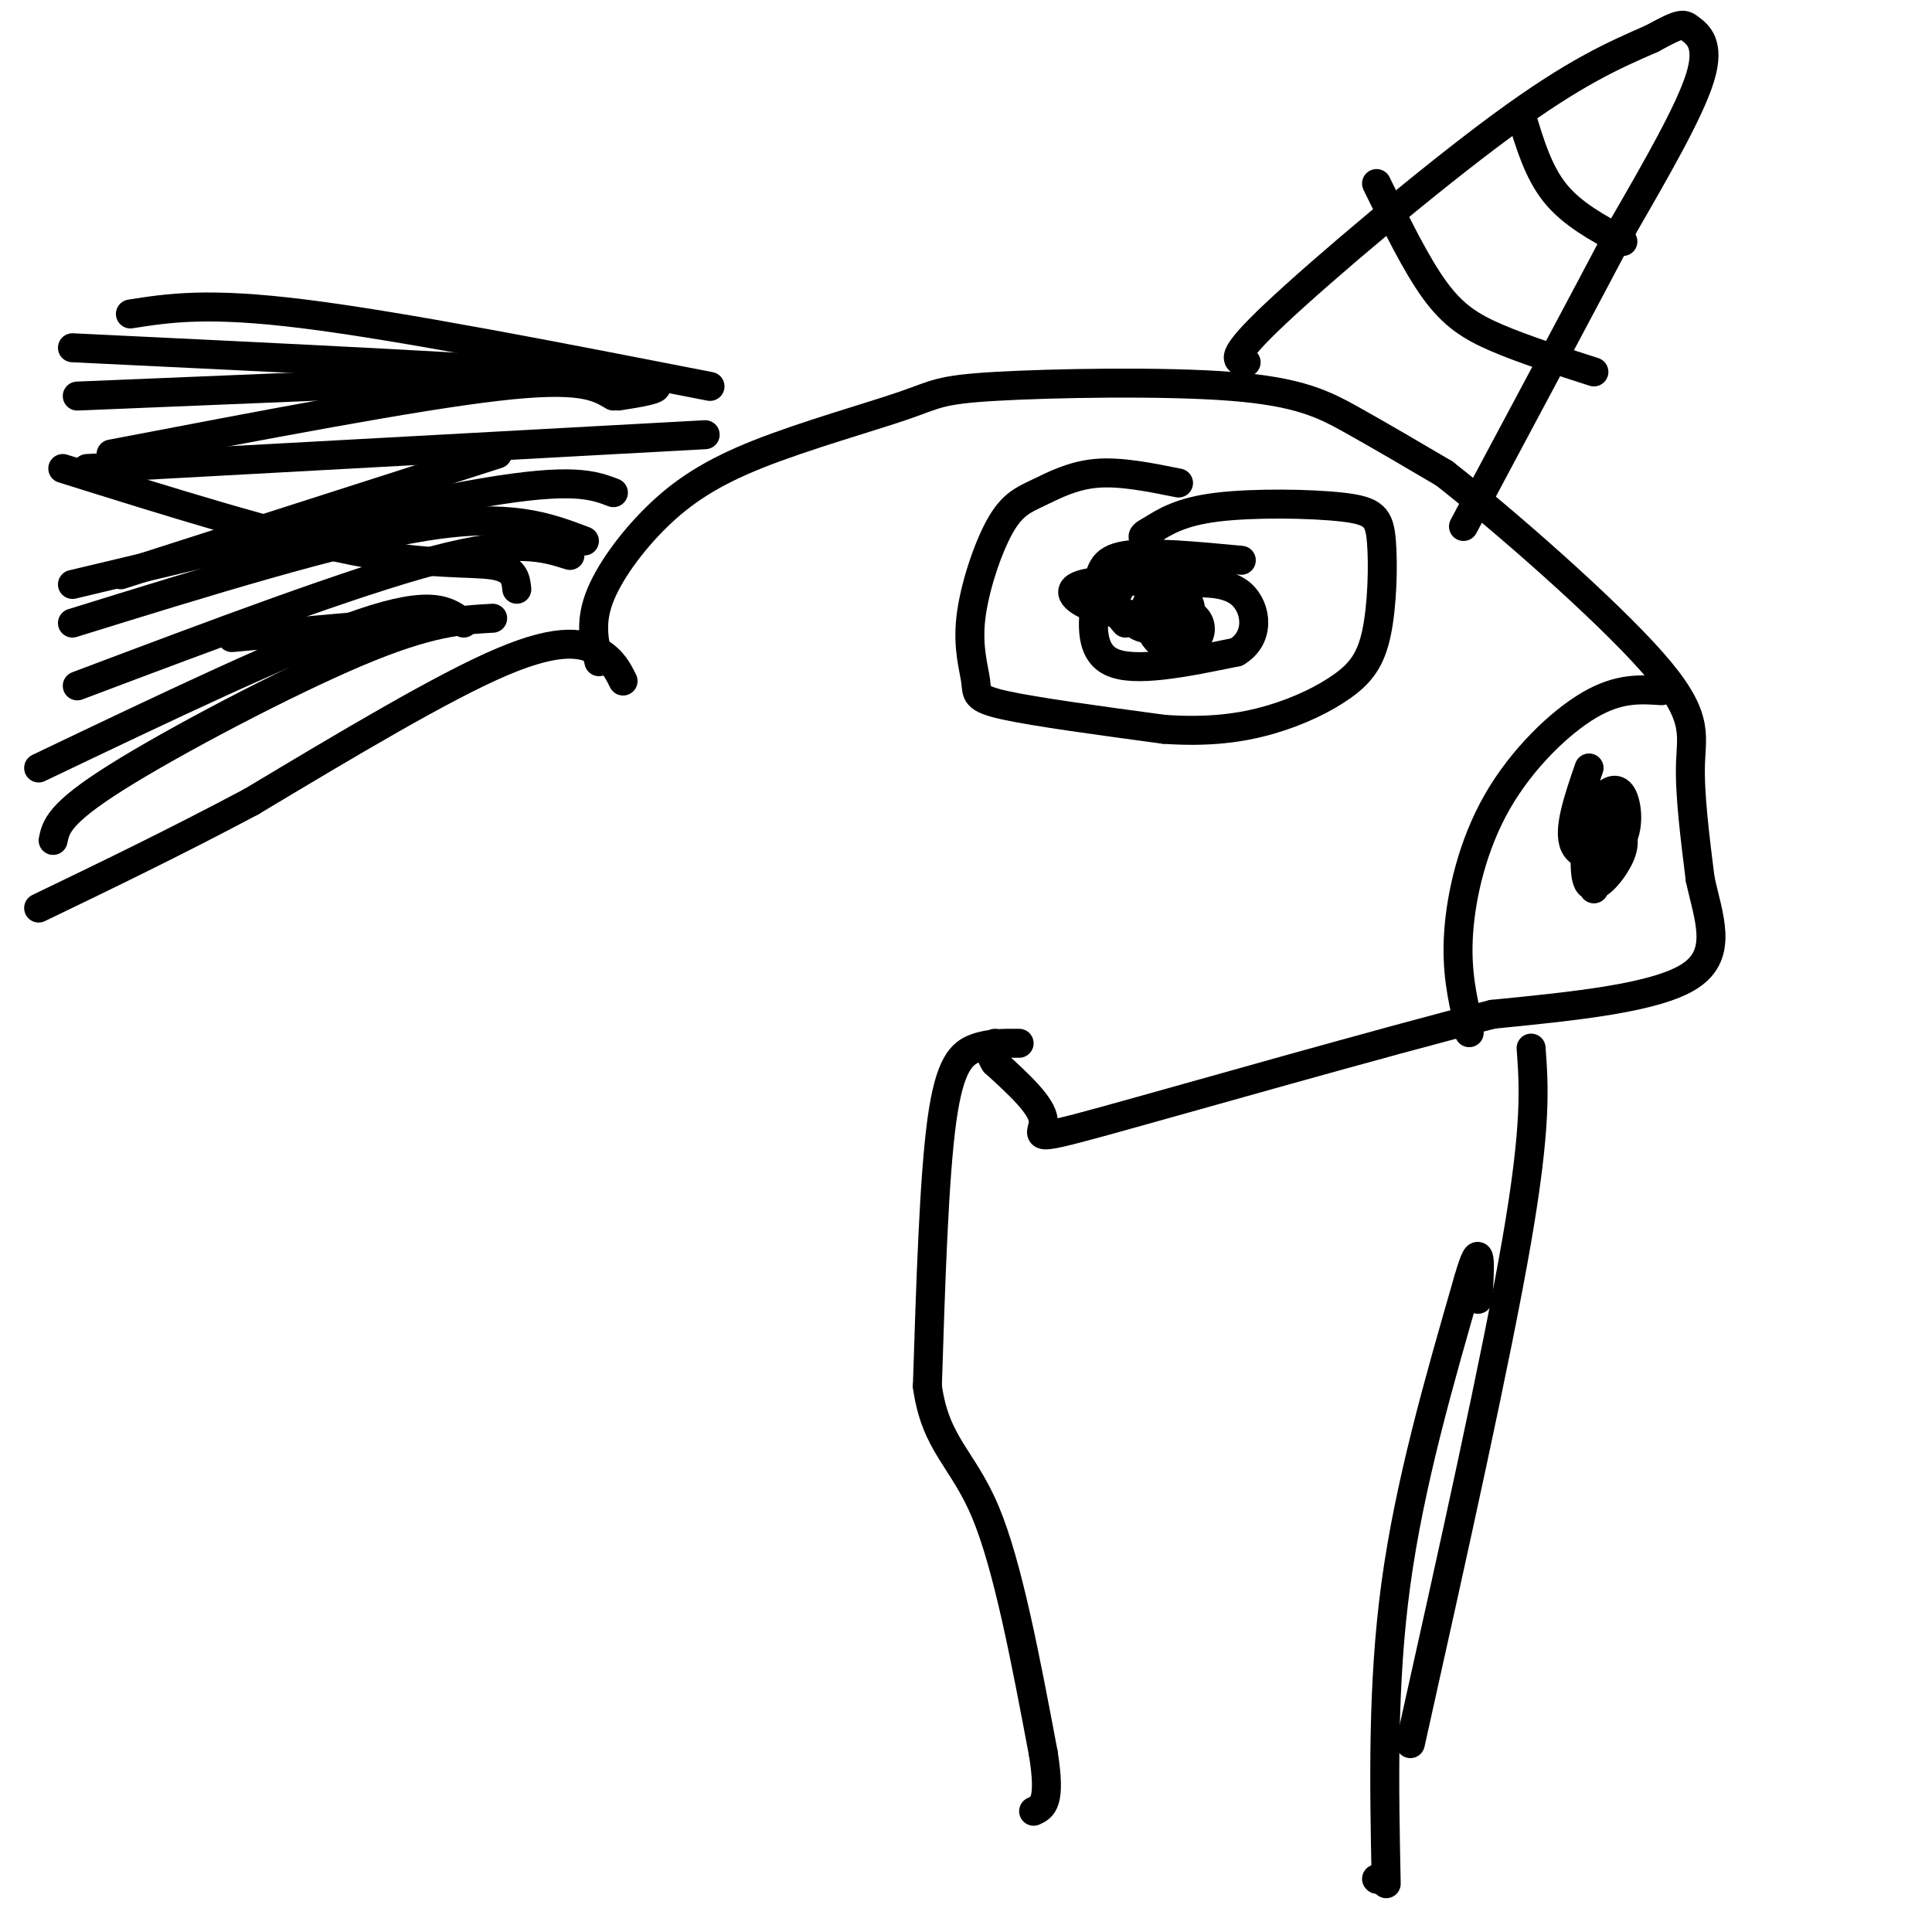
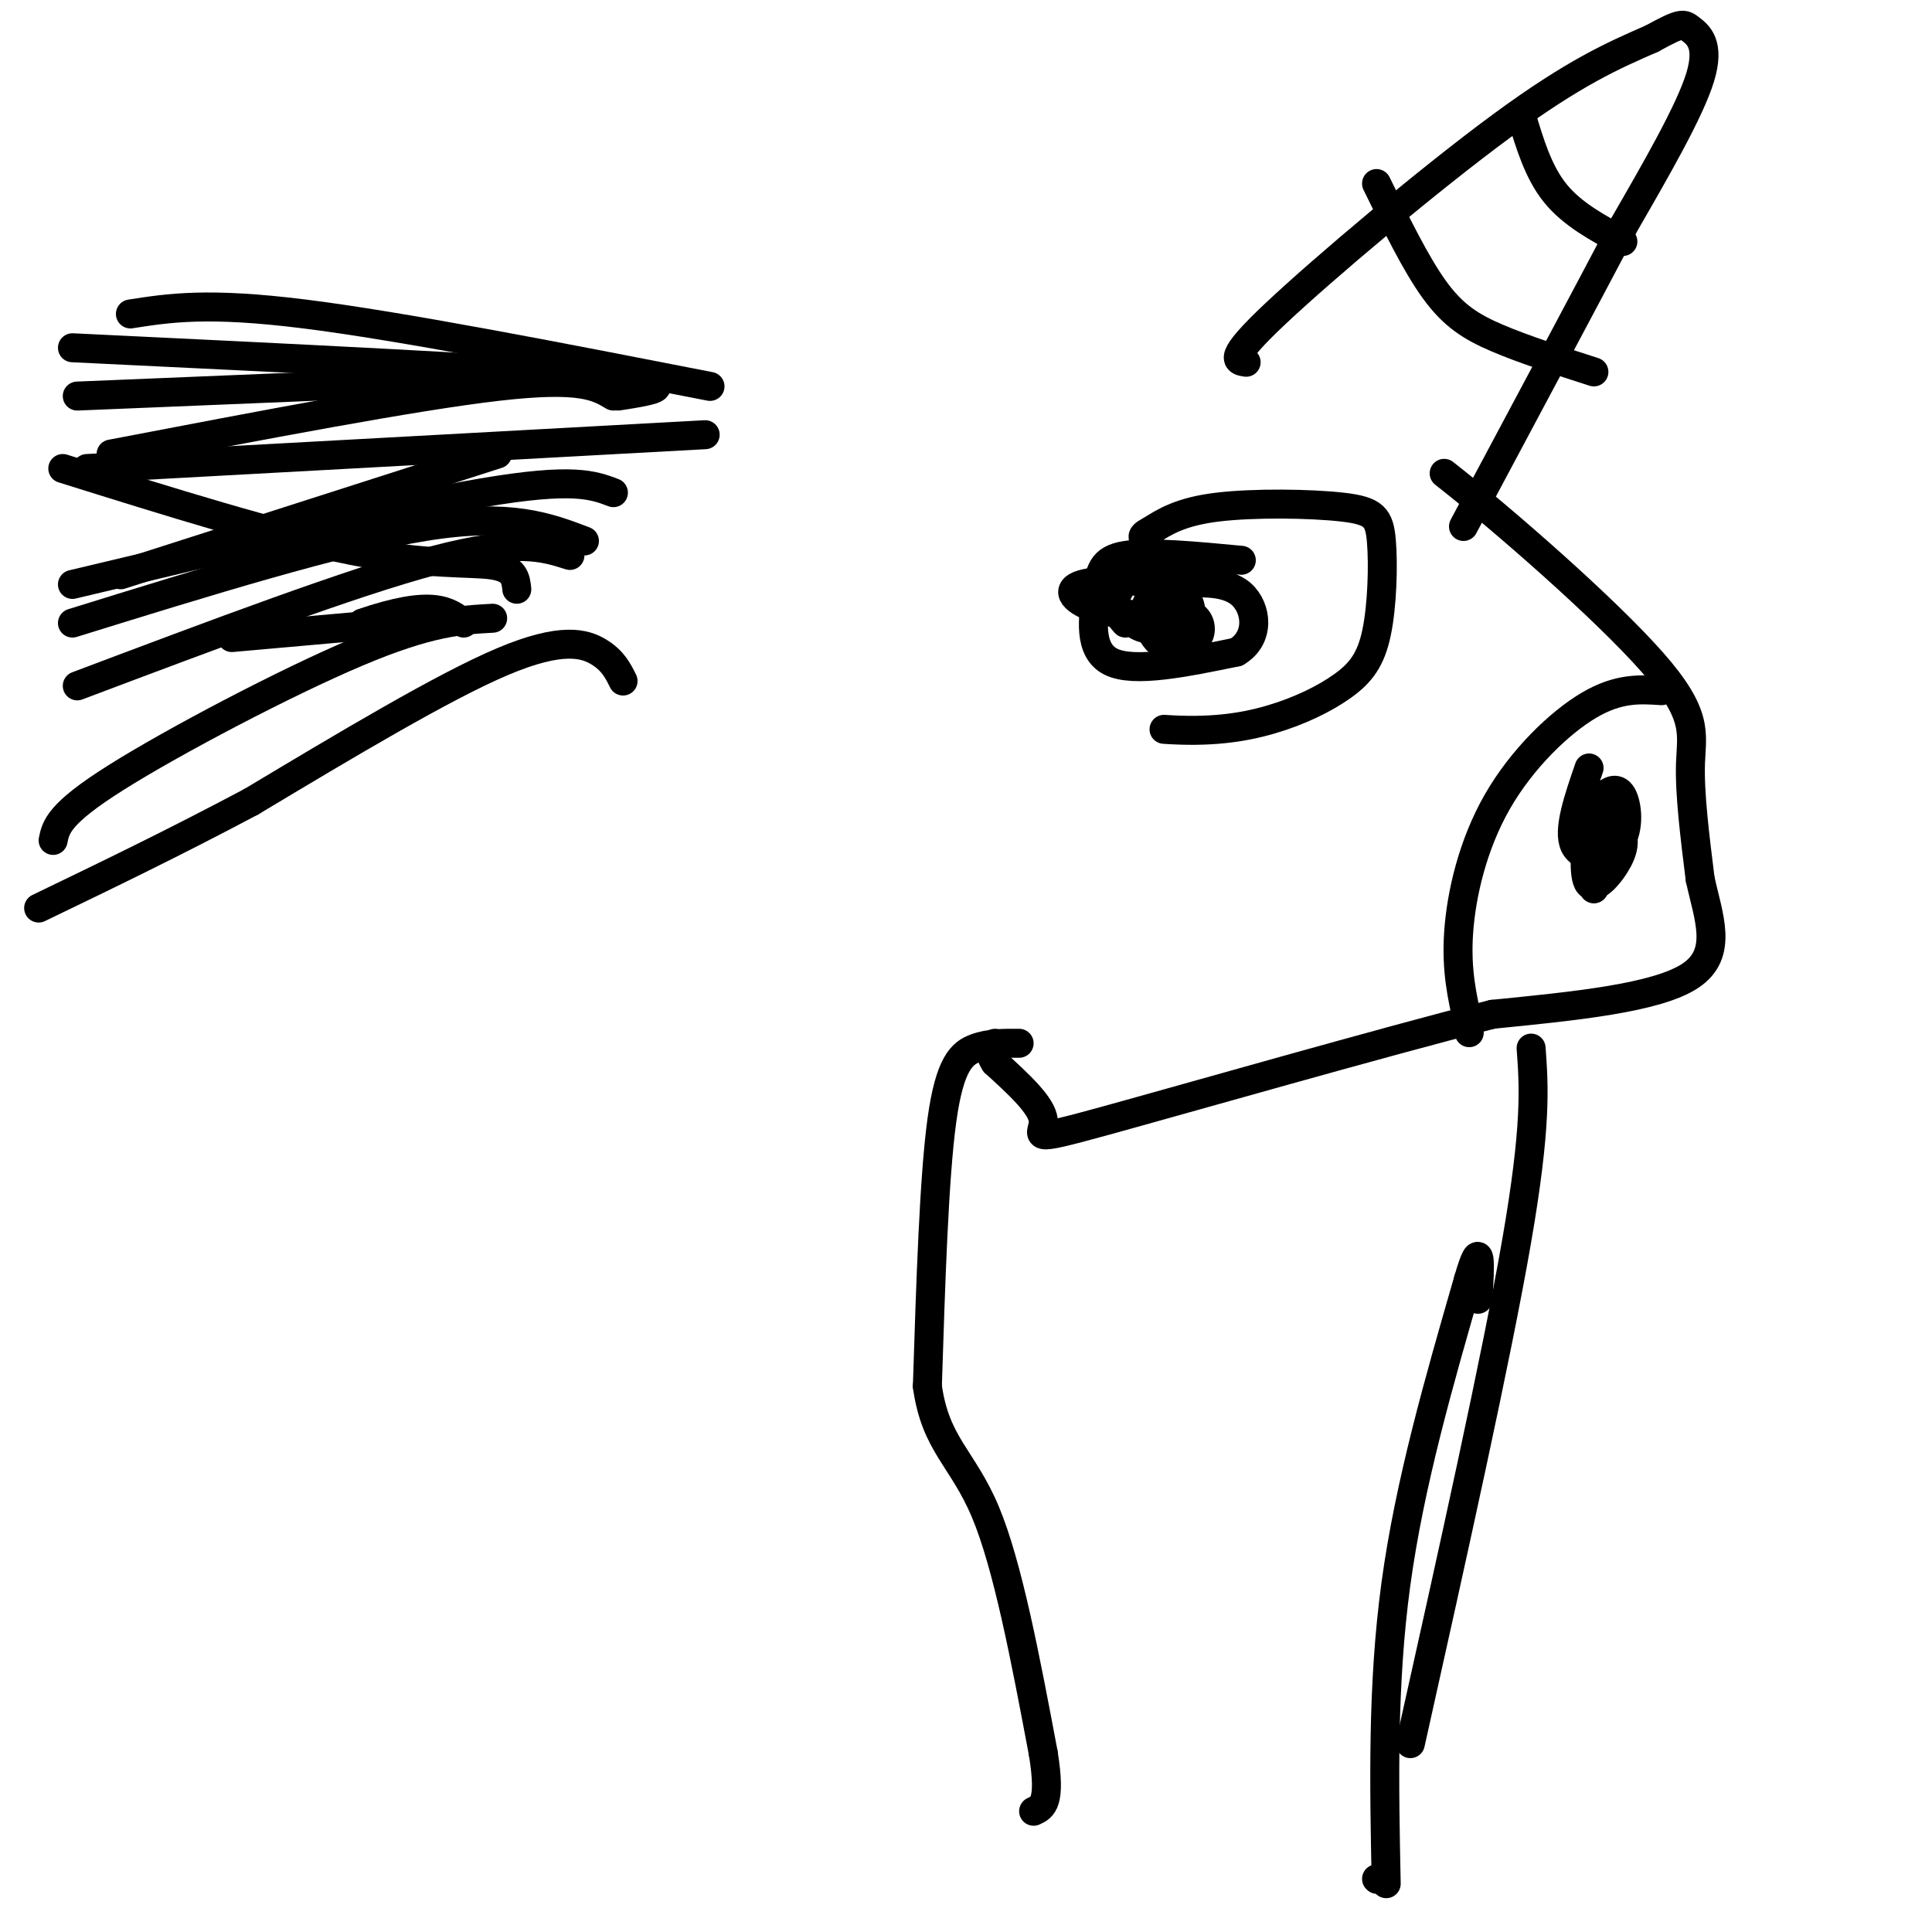
<svg xmlns="http://www.w3.org/2000/svg" viewBox="0 0 400 400" version="1.1">
  <g fill="none" stroke="rgb(0,0,0)" stroke-width="6" stroke-linecap="round" stroke-linejoin="round">
-     <path d="M124,137c-0.950,-3.890 -1.899,-7.781 0,-13c1.899,-5.219 6.647,-11.767 12,-17c5.353,-5.233 11.311,-9.150 21,-13c9.689,-3.850 23.110,-7.634 30,-10c6.890,-2.366 7.249,-3.315 19,-4c11.751,-0.685 34.895,-1.108 49,0c14.105,1.108 19.173,3.745 25,7c5.827,3.255 12.414,7.127 19,11" />
    <path d="M299,98c12.214,9.560 33.250,27.958 43,39c9.750,11.042 8.214,14.726 8,21c-0.214,6.274 0.893,15.137 2,24" />
    <path d="M352,182c1.689,7.822 4.911,15.378 -2,20c-6.911,4.622 -23.956,6.311 -41,8" />
    <path d="M309,210c-23.786,6.071 -62.750,17.250 -80,22c-17.250,4.750 -12.786,3.071 -13,0c-0.214,-3.071 -5.107,-7.536 -10,-12" />
    <path d="M206,220c-1.667,-2.667 -0.833,-3.333 0,-4" />
    <path d="M258,75c-2.000,-0.289 -4.000,-0.578 6,-10c10.000,-9.422 32.000,-27.978 47,-39c15.000,-11.022 23.000,-14.511 31,-18" />
    <path d="M342,8c6.298,-3.464 6.542,-3.125 8,-2c1.458,1.125 4.131,3.036 2,10c-2.131,6.964 -9.065,18.982 -16,31" />
    <path d="M336,47c-8.167,15.500 -20.583,38.750 -33,62" />
    <path d="M315,24c1.750,5.833 3.500,11.667 7,16c3.500,4.333 8.750,7.167 14,10" />
    <path d="M285,38c4.067,8.333 8.133,16.667 12,22c3.867,5.333 7.533,7.667 13,10c5.467,2.333 12.733,4.667 20,7" />
    <path d="M344,143c-4.440,-0.304 -8.881,-0.607 -15,3c-6.119,3.607 -13.917,11.125 -19,20c-5.083,8.875 -7.452,19.107 -8,27c-0.548,7.893 0.726,13.446 2,19" />
    <path d="M304,212c0.333,3.167 0.167,1.583 0,0" />
    <path d="M329,159c-2.230,6.469 -4.459,12.938 -3,16c1.459,3.062 6.608,2.718 9,0c2.392,-2.718 2.029,-7.809 1,-10c-1.029,-2.191 -2.722,-1.483 -4,0c-1.278,1.483 -2.139,3.742 -3,6" />
    <path d="M329,171c-0.807,3.857 -1.324,10.500 0,12c1.324,1.500 4.489,-2.144 6,-5c1.511,-2.856 1.368,-4.923 0,-7c-1.368,-2.077 -3.962,-4.165 -5,-2c-1.038,2.165 -0.519,8.582 0,15" />
    <path d="M330,184c0.578,-1.356 2.022,-12.244 2,-16c-0.022,-3.756 -1.511,-0.378 -3,3" />
-     <path d="M244,100c-6.018,-1.214 -12.035,-2.429 -17,-2c-4.965,0.429 -8.877,2.501 -12,4c-3.123,1.499 -5.456,2.427 -8,7c-2.544,4.573 -5.301,12.793 -6,19c-0.699,6.207 0.658,10.402 1,13c0.342,2.598 -0.331,3.599 6,5c6.331,1.401 19.665,3.200 33,5" />
    <path d="M241,151c9.285,0.641 15.997,-0.255 22,-2c6.003,-1.745 11.295,-4.338 15,-7c3.705,-2.662 5.821,-5.393 7,-11c1.179,-5.607 1.419,-14.091 1,-19c-0.419,-4.909 -1.497,-6.245 -8,-7c-6.503,-0.755 -18.429,-0.930 -26,0c-7.571,0.930 -10.785,2.965 -14,5" />
    <path d="M238,110c-2.333,1.167 -1.167,1.583 0,2" />
    <path d="M257,116c-9.530,-0.899 -19.060,-1.798 -24,-1c-4.940,0.798 -5.292,3.292 -6,8c-0.708,4.708 -1.774,11.631 3,14c4.774,2.369 15.387,0.185 26,-2" />
    <path d="M256,135c4.933,-2.889 4.267,-9.111 1,-12c-3.267,-2.889 -9.133,-2.444 -15,-2" />
    <path d="M246,119c-3.308,1.560 -6.616,3.120 -8,5c-1.384,1.880 -0.843,4.081 0,6c0.843,1.919 1.989,3.556 4,4c2.011,0.444 4.888,-0.303 6,-2c1.112,-1.697 0.461,-4.342 -2,-5c-2.461,-0.658 -6.730,0.671 -11,2" />
    <path d="M235,129c0.090,0.986 5.816,2.450 9,1c3.184,-1.450 3.825,-5.814 -1,-8c-4.825,-2.186 -15.118,-2.194 -19,-1c-3.882,1.194 -1.353,3.591 3,5c4.353,1.409 10.529,1.831 14,0c3.471,-1.831 4.235,-5.916 5,-10" />
    <path d="M246,116c-0.881,-1.679 -5.583,-0.875 -9,1c-3.417,1.875 -5.548,4.821 -6,7c-0.452,2.179 0.774,3.589 2,5" />
    <path d="M211,216c-3.089,-0.022 -6.178,-0.044 -9,1c-2.822,1.044 -5.378,3.156 -7,15c-1.622,11.844 -2.311,33.422 -3,55" />
    <path d="M192,287c1.667,12.111 7.333,14.889 12,26c4.667,11.111 8.333,30.556 12,50" />
    <path d="M216,363c1.667,10.333 -0.167,11.167 -2,12" />
    <path d="M129,141c-1.044,-2.111 -2.089,-4.222 -5,-6c-2.911,-1.778 -7.689,-3.222 -20,2c-12.311,5.222 -32.156,17.111 -52,29" />
    <path d="M52,166c-16.000,8.500 -30.000,15.250 -44,22" />
    <path d="M147,80c-32.000,-6.250 -64.000,-12.500 -84,-15c-20.000,-2.500 -28.000,-1.250 -36,0" />
    <path d="M127,82c-3.333,-2.000 -6.667,-4.000 -24,-2c-17.333,2.000 -48.667,8.000 -80,14" />
    <path d="M127,102c-4.167,-1.583 -8.333,-3.167 -27,0c-18.667,3.167 -51.833,11.083 -85,19" />
    <path d="M118,115c-5.500,-1.750 -11.000,-3.500 -28,1c-17.000,4.500 -45.500,15.250 -74,26" />
    <path d="M102,128c-6.556,0.356 -13.111,0.711 -28,7c-14.889,6.289 -38.111,18.511 -50,26c-11.889,7.489 -12.444,10.244 -13,13" />
-     <path d="M96,129c-3.167,-2.500 -6.333,-5.000 -21,0c-14.667,5.000 -40.833,17.500 -67,30" />
+     <path d="M96,129c-3.167,-2.500 -6.333,-5.000 -21,0" />
    <path d="M107,122c-0.222,-2.156 -0.444,-4.311 -5,-5c-4.556,-0.689 -13.444,0.089 -29,-3c-15.556,-3.089 -37.778,-10.044 -60,-17" />
    <path d="M146,90c0.000,0.000 -128.000,7.000 -128,7" />
    <path d="M128,82c7.417,-1.167 14.833,-2.333 -4,-4c-18.833,-1.667 -63.917,-3.833 -109,-6" />
    <path d="M113,78c0.000,0.000 -97.000,4.000 -97,4" />
    <path d="M103,94c0.000,0.000 -78.000,25.000 -78,25" />
    <path d="M93,128c0.000,0.000 -45.000,4.000 -45,4" />
    <path d="M121,112c-7.667,-2.917 -15.333,-5.833 -33,-3c-17.667,2.833 -45.333,11.417 -73,20" />
    <path d="M285,389c0.000,0.000 0.100,0.100 0.1,0.1" />
    <path d="M287,390c-0.417,-20.583 -0.833,-41.167 2,-62c2.833,-20.833 8.917,-41.917 15,-63" />
    <path d="M304,265c2.833,-9.833 2.417,-2.917 2,4" />
    <path d="M317,217c0.583,8.000 1.167,16.000 -3,40c-4.167,24.000 -13.083,64.000 -22,104" />
  </g>
</svg>